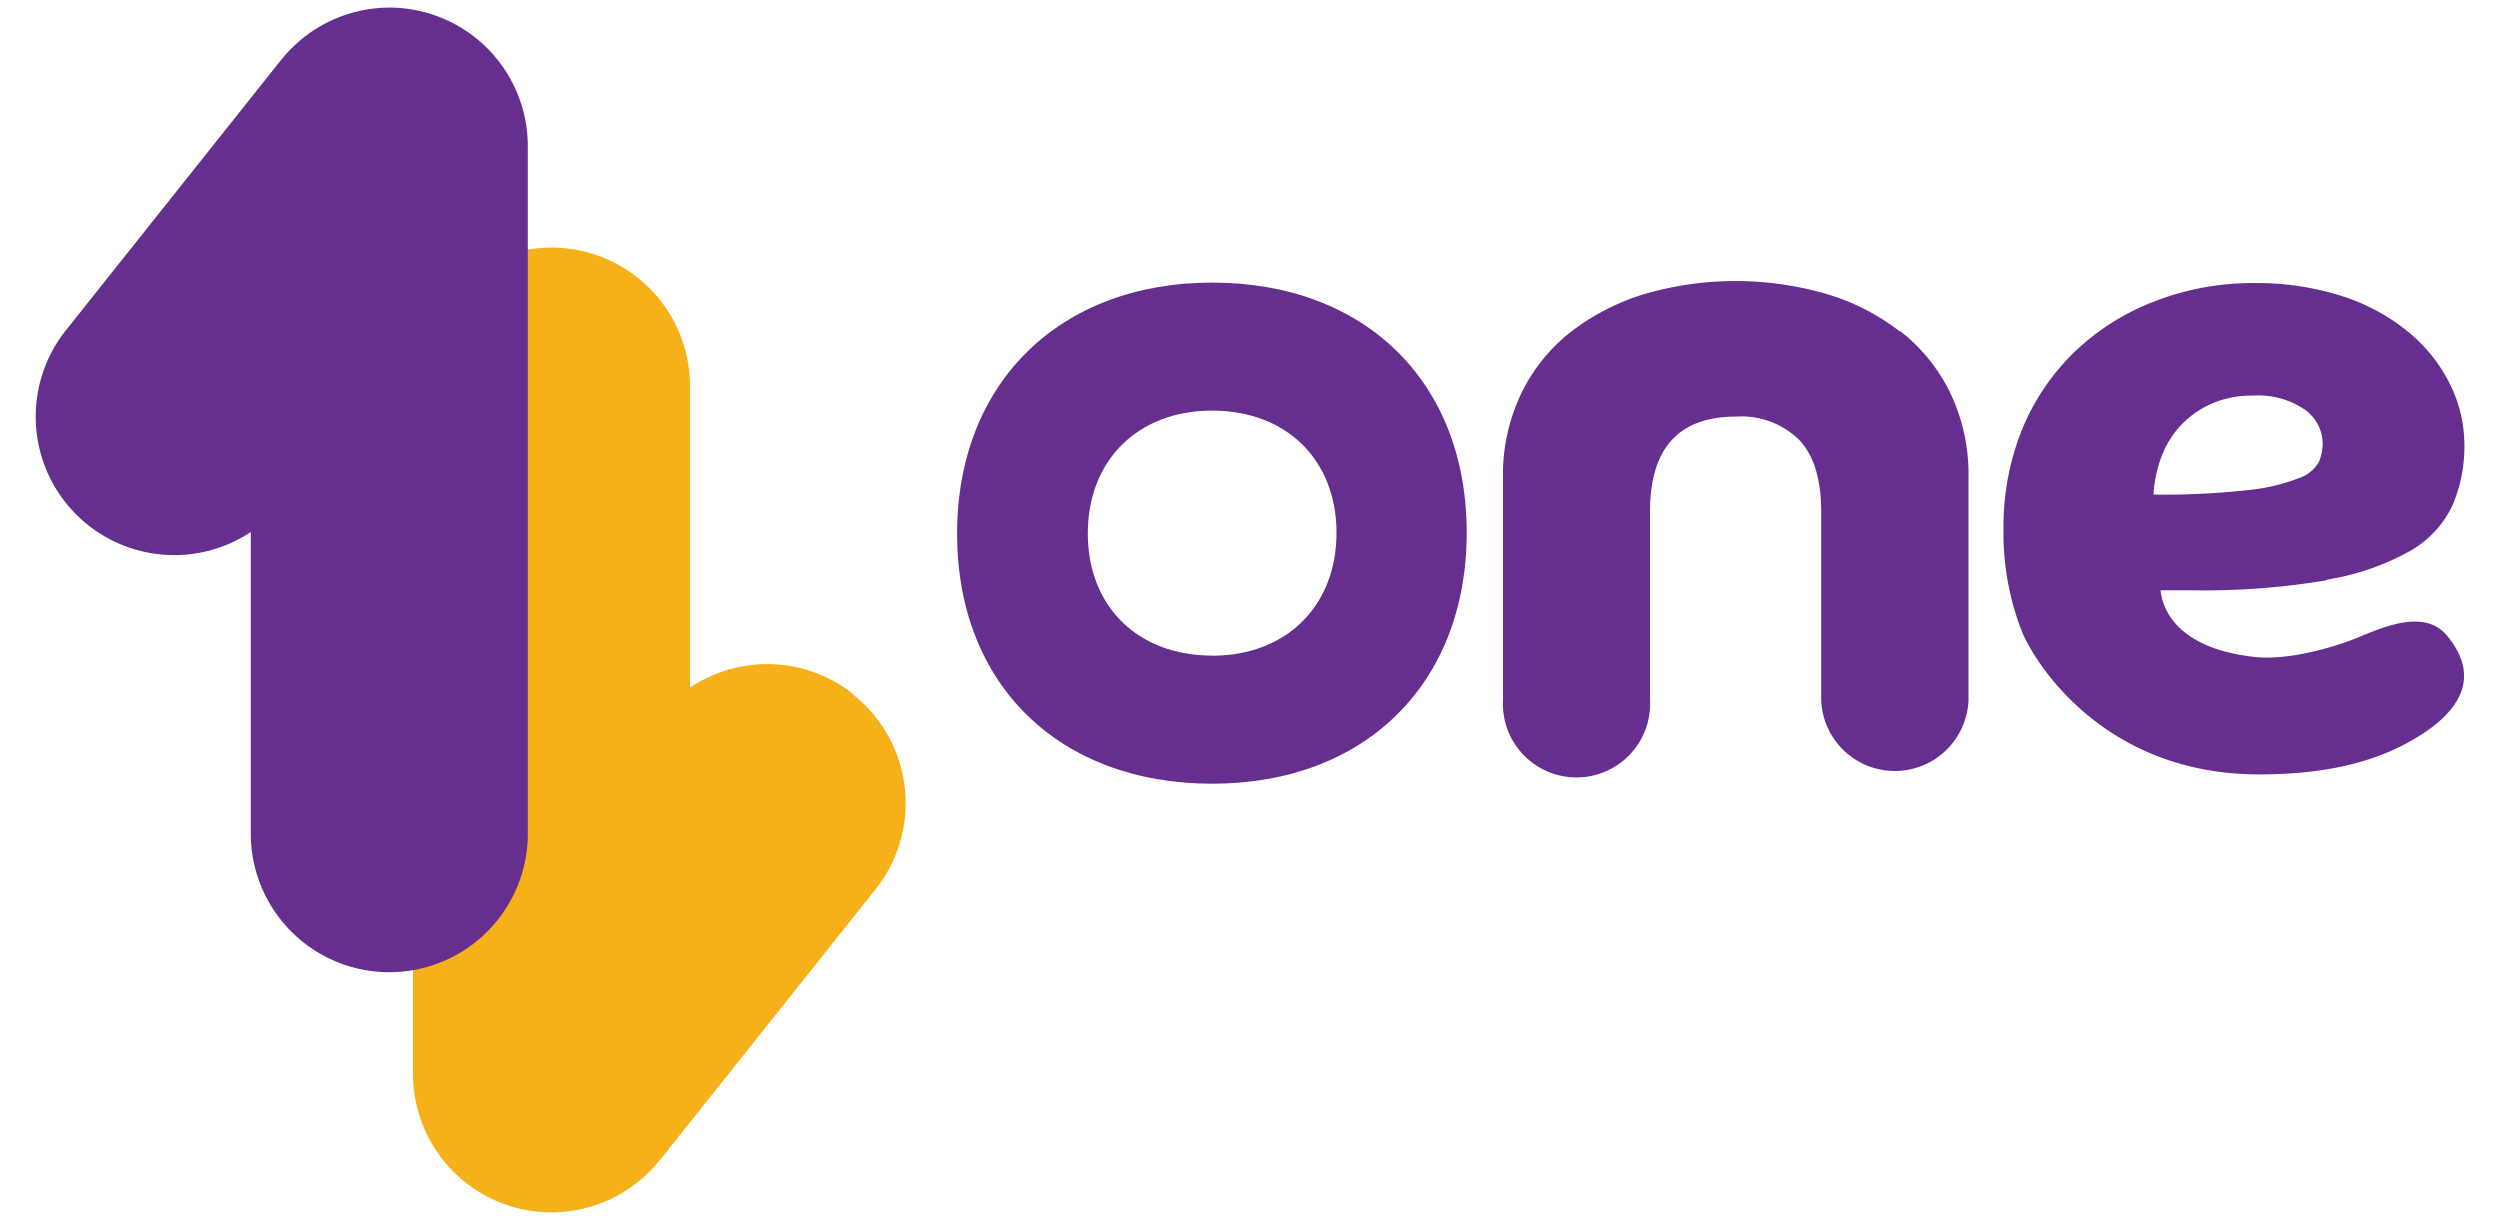
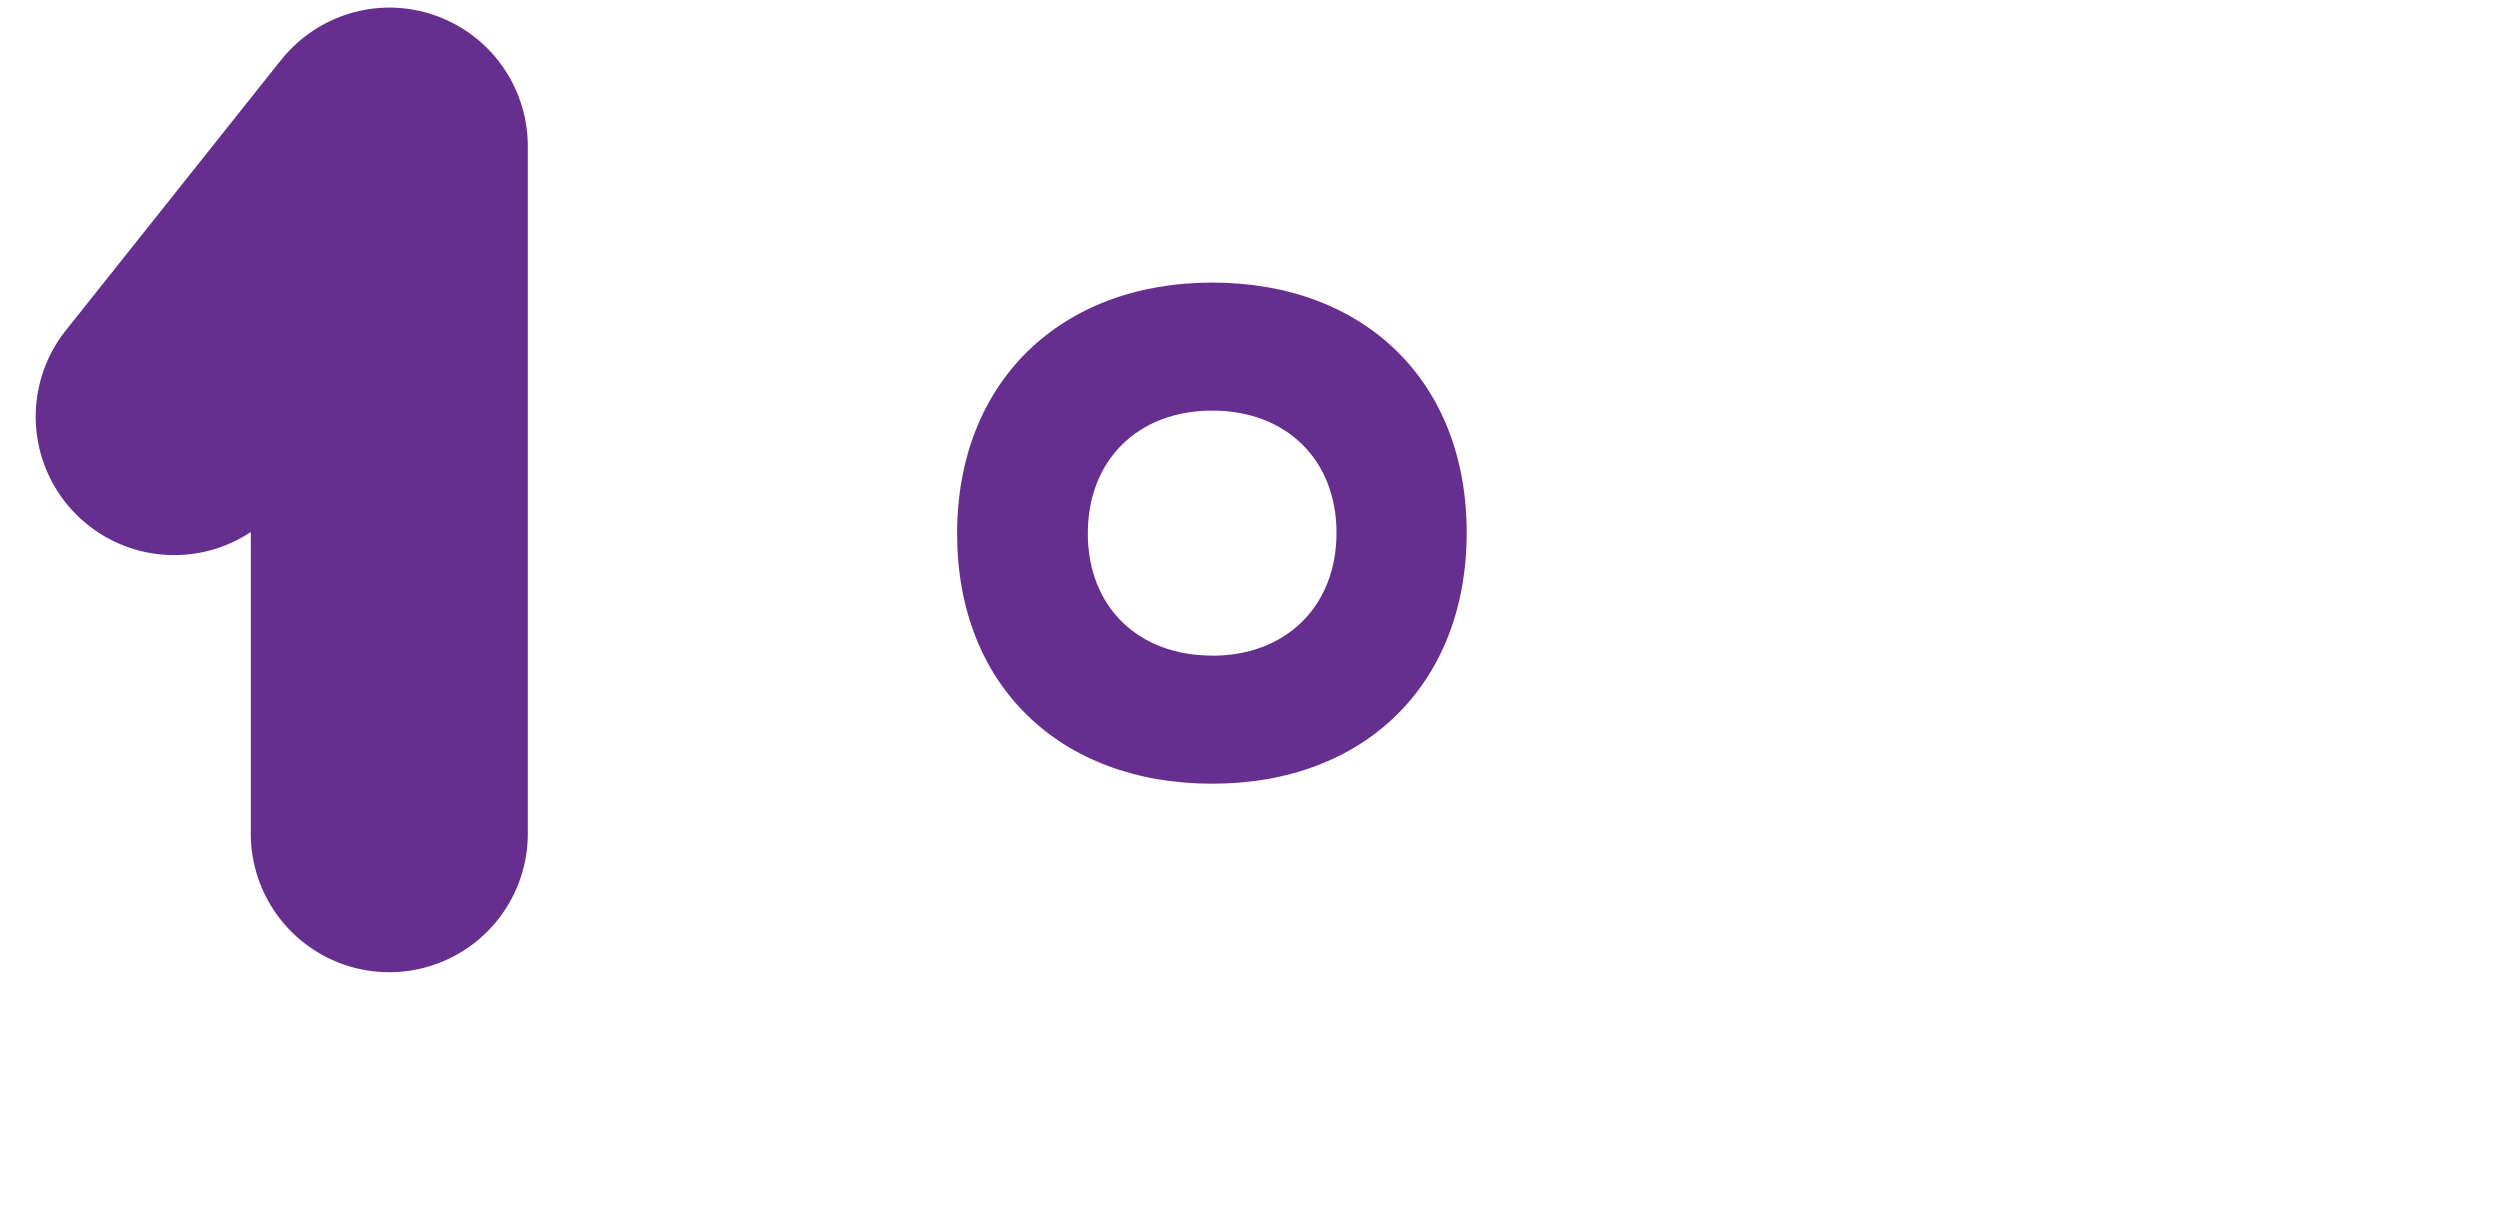
<svg xmlns="http://www.w3.org/2000/svg" id="Layer_1" data-name="Layer 1" viewBox="0 0 250 122">
  <defs>
    <style>.cls-1{fill:#f5b01a;}.cls-2{fill:#662e8f;}</style>
  </defs>
-   <path class="cls-1" d="M85.31,69.4A13.83,13.83,0,0,0,69,68.77V38.61a13.85,13.85,0,0,0-27.7,0v68.77a13.84,13.84,0,0,0,24.63,8.68L66,116l21.58-27.1a13.84,13.84,0,0,0-2.27-19.44h0" />
  <path class="cls-2" d="M39,.76A13.88,13.88,0,0,0,28.17,5.93l-.09.1L6.51,33.13A13.85,13.85,0,0,0,25.08,53.2V83.37a13.85,13.85,0,0,0,27.7,0V14.61A13.86,13.86,0,0,0,39,.76" />
  <path class="cls-2" d="M121.22,65.56c-7.44,0-12.44-4.91-12.44-12.22s5-12.28,12.44-12.28S133.65,46,133.65,53.29s-5,12.28-12.43,12.28m0-37.31c-15.24,0-25.51,10-25.51,25.11s10.22,25,25.51,25,25.45-10,25.45-25.11-10.21-25-25.45-25" />
-   <path class="cls-2" d="M190,33.16a22.24,22.24,0,0,0-7.41-3.78,32.61,32.61,0,0,0-18.06,0,23,23,0,0,0-7.41,3.78,17.47,17.47,0,0,0-5,6.2,18.83,18.83,0,0,0-1.82,8.51V70A7.36,7.36,0,1,0,165,70V51.16q0-9.49,8.59-9.5A8.25,8.25,0,0,1,179.93,44c1.47,1.56,2.19,3.95,2.19,7.17V70a7.37,7.37,0,0,0,14.73,0V47.78a18.9,18.9,0,0,0-1.83-8.5,17.56,17.56,0,0,0-5-6.17" />
-   <path class="cls-2" d="M215.35,49.44a12.68,12.68,0,0,1,.74-3.61,9.26,9.26,0,0,1,4.94-5.4,10,10,0,0,1,4.28-.87A8.21,8.21,0,0,1,230.53,41a4.24,4.24,0,0,1,1.74,3.34,5,5,0,0,1-.37,1.83,3.59,3.59,0,0,1-2,1.64,19.41,19.41,0,0,1-5,1.19,77.45,77.45,0,0,1-9.51.46m17.32,8.5A25.16,25.16,0,0,0,241,55.1a10.27,10.27,0,0,0,4.25-4.57,14.91,14.91,0,0,0,1.19-6.07,13.74,13.74,0,0,0-1.42-6,15.82,15.82,0,0,0-4.12-5.21,20,20,0,0,0-6.61-3.61,27.82,27.82,0,0,0-8.87-1.33,26.87,26.87,0,0,0-9.87,1.79,23.93,23.93,0,0,0-8,5,22.8,22.8,0,0,0-5.31,7.77,26,26,0,0,0-1.89,10,27,27,0,0,0,1.89,10.4c1.29,3.05,8.16,14.17,23.67,14.17,6.36,0,11-1.12,14.65-3.06,5.21-2.77,7.75-6.4,4.19-10.76-2.21-2.73-6.23-1-8.88.1s-7,2.27-10.16,2c-6.36-.62-9.27-3.43-9.66-6.69h3.21a74,74,0,0,0,13.38-1" />
</svg>